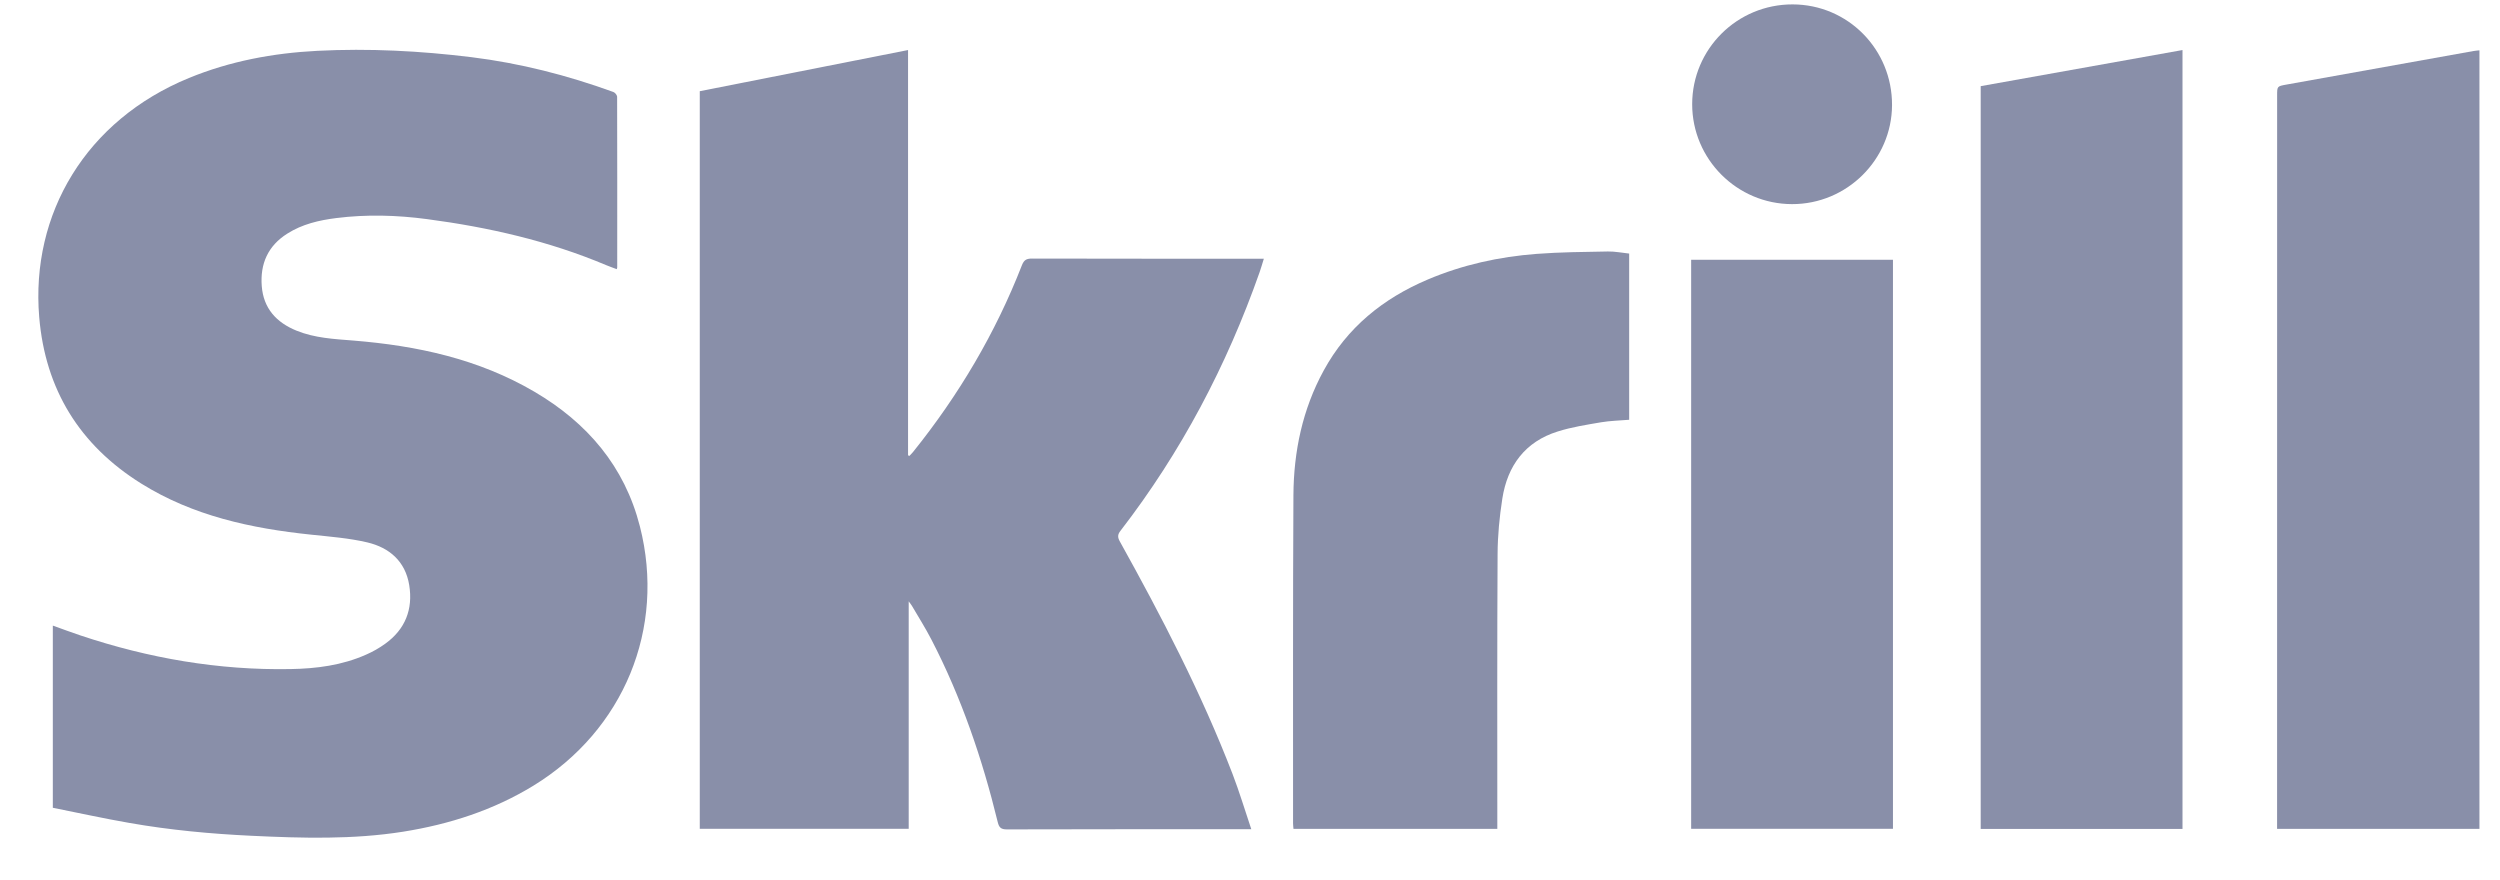
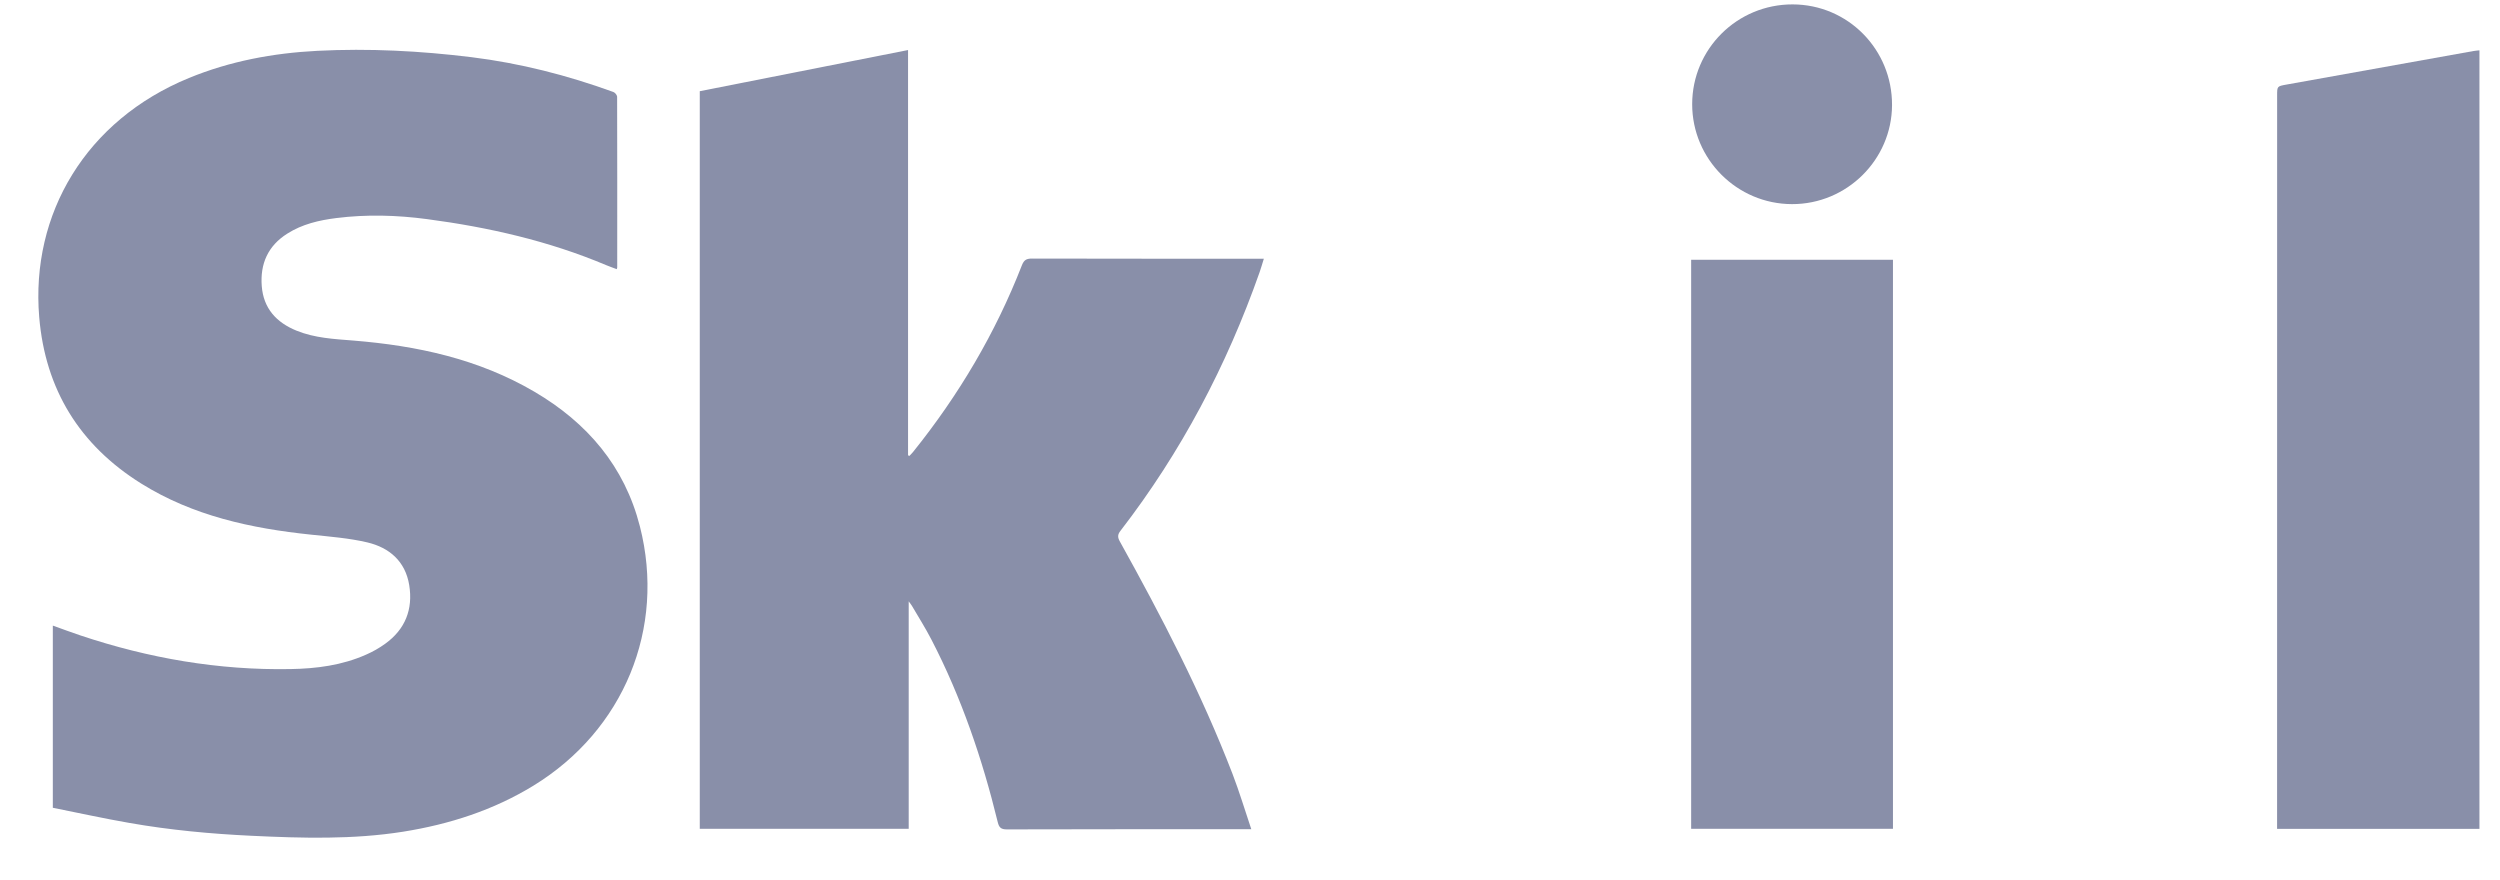
<svg xmlns="http://www.w3.org/2000/svg" width="54" height="19" viewBox="0 0 54 19" fill="none">
  <path fill-rule="evenodd" clip-rule="evenodd" d="M1.141 17.448V13.513C1.345 13.586 1.542 13.66 1.74 13.726C3.212 14.218 4.721 14.48 6.274 14.452C6.835 14.443 7.389 14.371 7.908 14.14C8.052 14.077 8.192 13.998 8.319 13.906C8.754 13.593 8.924 13.161 8.839 12.637C8.755 12.124 8.411 11.829 7.935 11.716C7.54 11.623 7.129 11.592 6.724 11.549C5.427 11.414 4.169 11.144 3.046 10.442C1.719 9.612 0.978 8.411 0.847 6.85C0.66 4.616 1.858 2.597 4.081 1.685C4.969 1.32 5.898 1.147 6.853 1.098C7.968 1.041 9.078 1.099 10.184 1.235C11.235 1.365 12.255 1.626 13.249 1.987C13.286 2 13.33 2.056 13.33 2.093C13.334 3.32 13.332 4.548 13.332 5.775C13.332 5.784 13.328 5.792 13.322 5.814C13.245 5.785 13.168 5.758 13.093 5.727C11.853 5.204 10.554 4.909 9.225 4.733C8.573 4.646 7.919 4.628 7.265 4.71C6.892 4.757 6.529 4.841 6.206 5.046C5.787 5.31 5.617 5.698 5.654 6.18C5.691 6.661 5.969 6.965 6.404 7.142C6.798 7.302 7.216 7.323 7.632 7.356C9.008 7.467 10.336 7.753 11.543 8.461C12.683 9.13 13.491 10.072 13.822 11.371C14.384 13.575 13.473 15.773 11.526 16.968C10.658 17.5 9.711 17.804 8.712 17.964C7.623 18.137 6.529 18.105 5.434 18.053C4.55 18.011 3.671 17.929 2.799 17.776C2.246 17.68 1.697 17.559 1.141 17.448Z" fill="#898FA9" />
  <path fill-rule="evenodd" clip-rule="evenodd" d="M27.028 17.911H26.845C25.147 17.911 23.448 17.91 21.75 17.915C21.622 17.915 21.58 17.876 21.551 17.757C21.218 16.392 20.767 15.067 20.119 13.816C19.99 13.566 19.839 13.328 19.697 13.085C19.684 13.063 19.667 13.044 19.628 12.989V17.902H15.115V1.97C16.608 1.675 18.101 1.38 19.614 1.081V9.835C19.624 9.839 19.633 9.843 19.643 9.848C19.67 9.818 19.7 9.791 19.725 9.759C20.709 8.534 21.502 7.196 22.073 5.73C22.118 5.615 22.172 5.585 22.29 5.585C23.905 5.589 25.52 5.588 27.135 5.588H27.299C27.267 5.691 27.24 5.786 27.208 5.878C26.498 7.896 25.513 9.767 24.204 11.463C24.14 11.545 24.137 11.601 24.187 11.693C25.092 13.322 25.952 14.975 26.623 16.718C26.77 17.102 26.889 17.497 27.028 17.911Z" fill="#898FA9" />
  <path fill-rule="evenodd" clip-rule="evenodd" d="M49.185 17.904V17.706C49.185 12.492 49.186 7.277 49.186 2.063C49.186 1.866 49.185 1.863 49.381 1.828C50.73 1.585 52.079 1.344 53.428 1.102C53.467 1.095 53.506 1.093 53.556 1.087V17.904H49.185Z" fill="#898FA9" />
-   <path fill-rule="evenodd" clip-rule="evenodd" d="M47.142 17.905H42.783V1.861C44.229 1.602 45.679 1.343 47.142 1.081V17.905Z" fill="#898FA9" />
-   <path fill-rule="evenodd" clip-rule="evenodd" d="M32.342 17.904H27.939C27.936 17.86 27.93 17.822 27.93 17.784C27.931 15.421 27.925 13.058 27.938 10.695C27.944 9.752 28.133 8.844 28.591 8.005C29.098 7.074 29.874 6.447 30.839 6.038C31.59 5.719 32.379 5.546 33.189 5.484C33.701 5.445 34.216 5.442 34.73 5.432C34.882 5.429 35.033 5.461 35.19 5.477V9.067C34.985 9.084 34.782 9.088 34.585 9.121C34.27 9.175 33.951 9.224 33.647 9.32C32.941 9.541 32.561 10.059 32.45 10.771C32.389 11.165 32.35 11.567 32.348 11.965C32.337 13.884 32.342 15.802 32.342 17.721V17.904Z" fill="#898FA9" />
  <path fill-rule="evenodd" clip-rule="evenodd" d="M36.529 17.902H40.888V5.611H36.529V17.902Z" fill="#898FA9" />
  <path fill-rule="evenodd" clip-rule="evenodd" d="M38.707 4.409C37.519 4.407 36.551 3.438 36.551 2.251C36.551 1.058 37.523 0.092 38.721 0.095C39.916 0.097 40.873 1.068 40.868 2.271C40.863 3.45 39.891 4.412 38.707 4.409Z" fill="#898FA9" />
</svg>